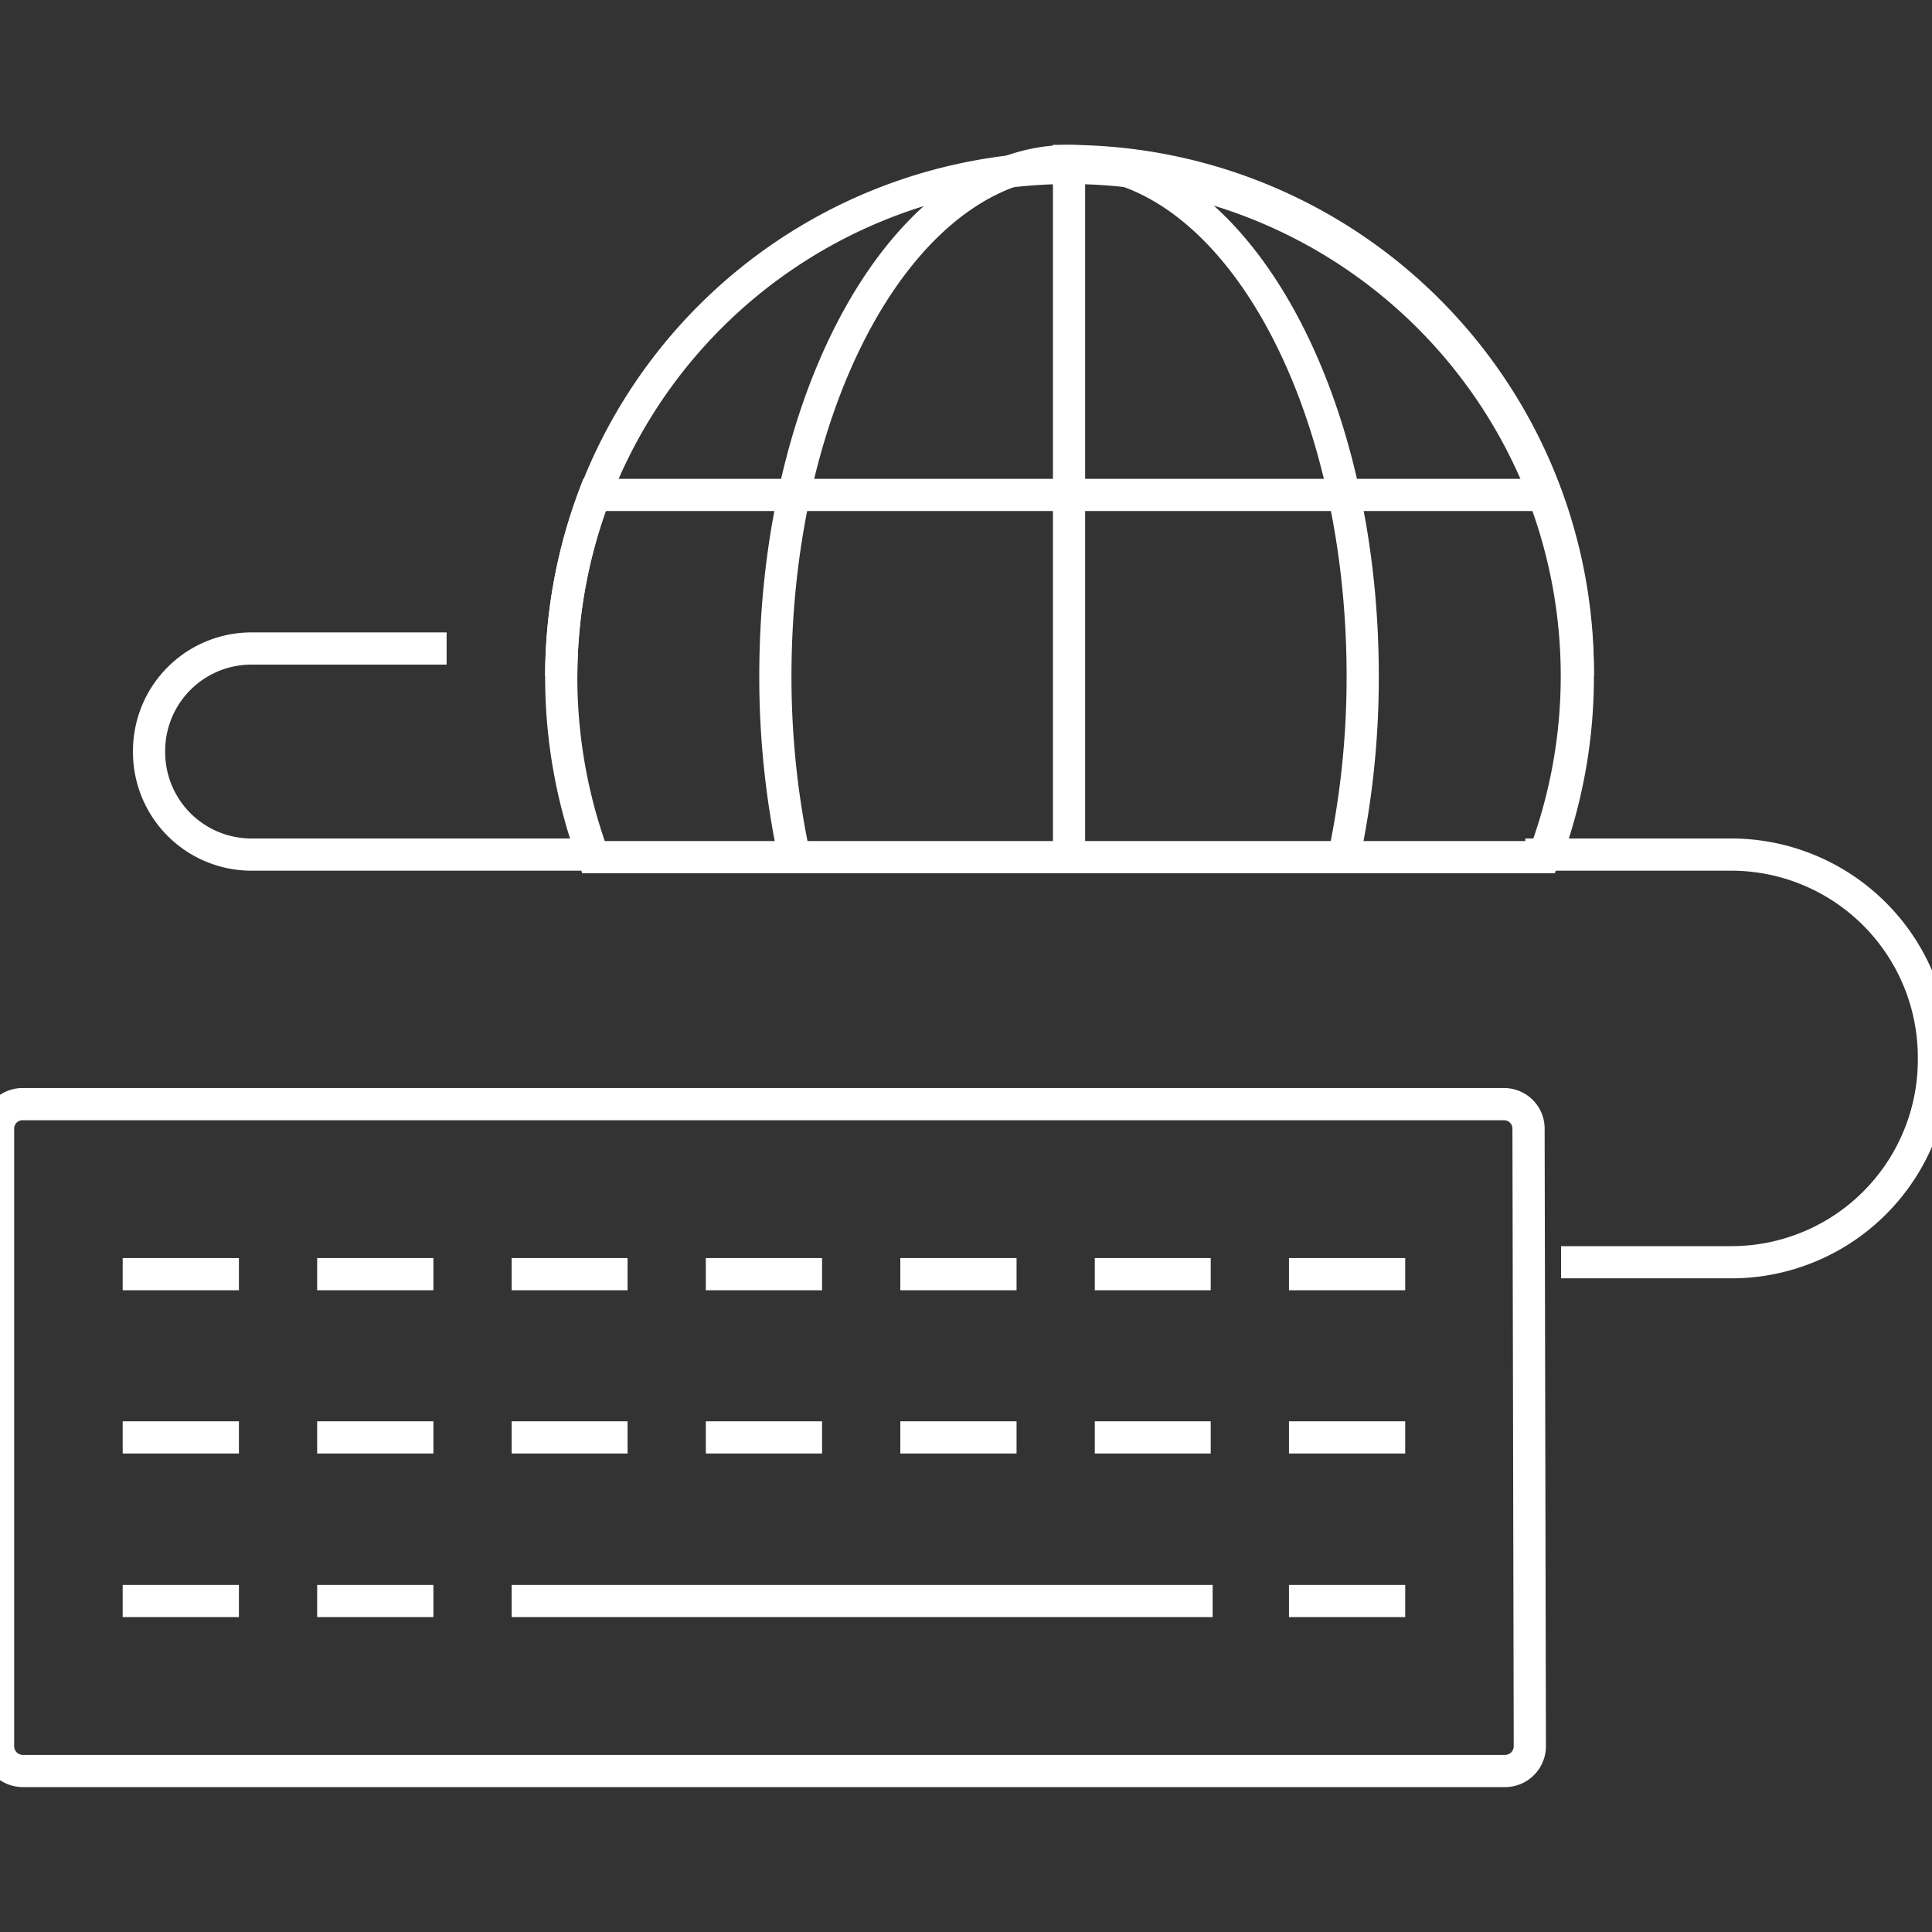
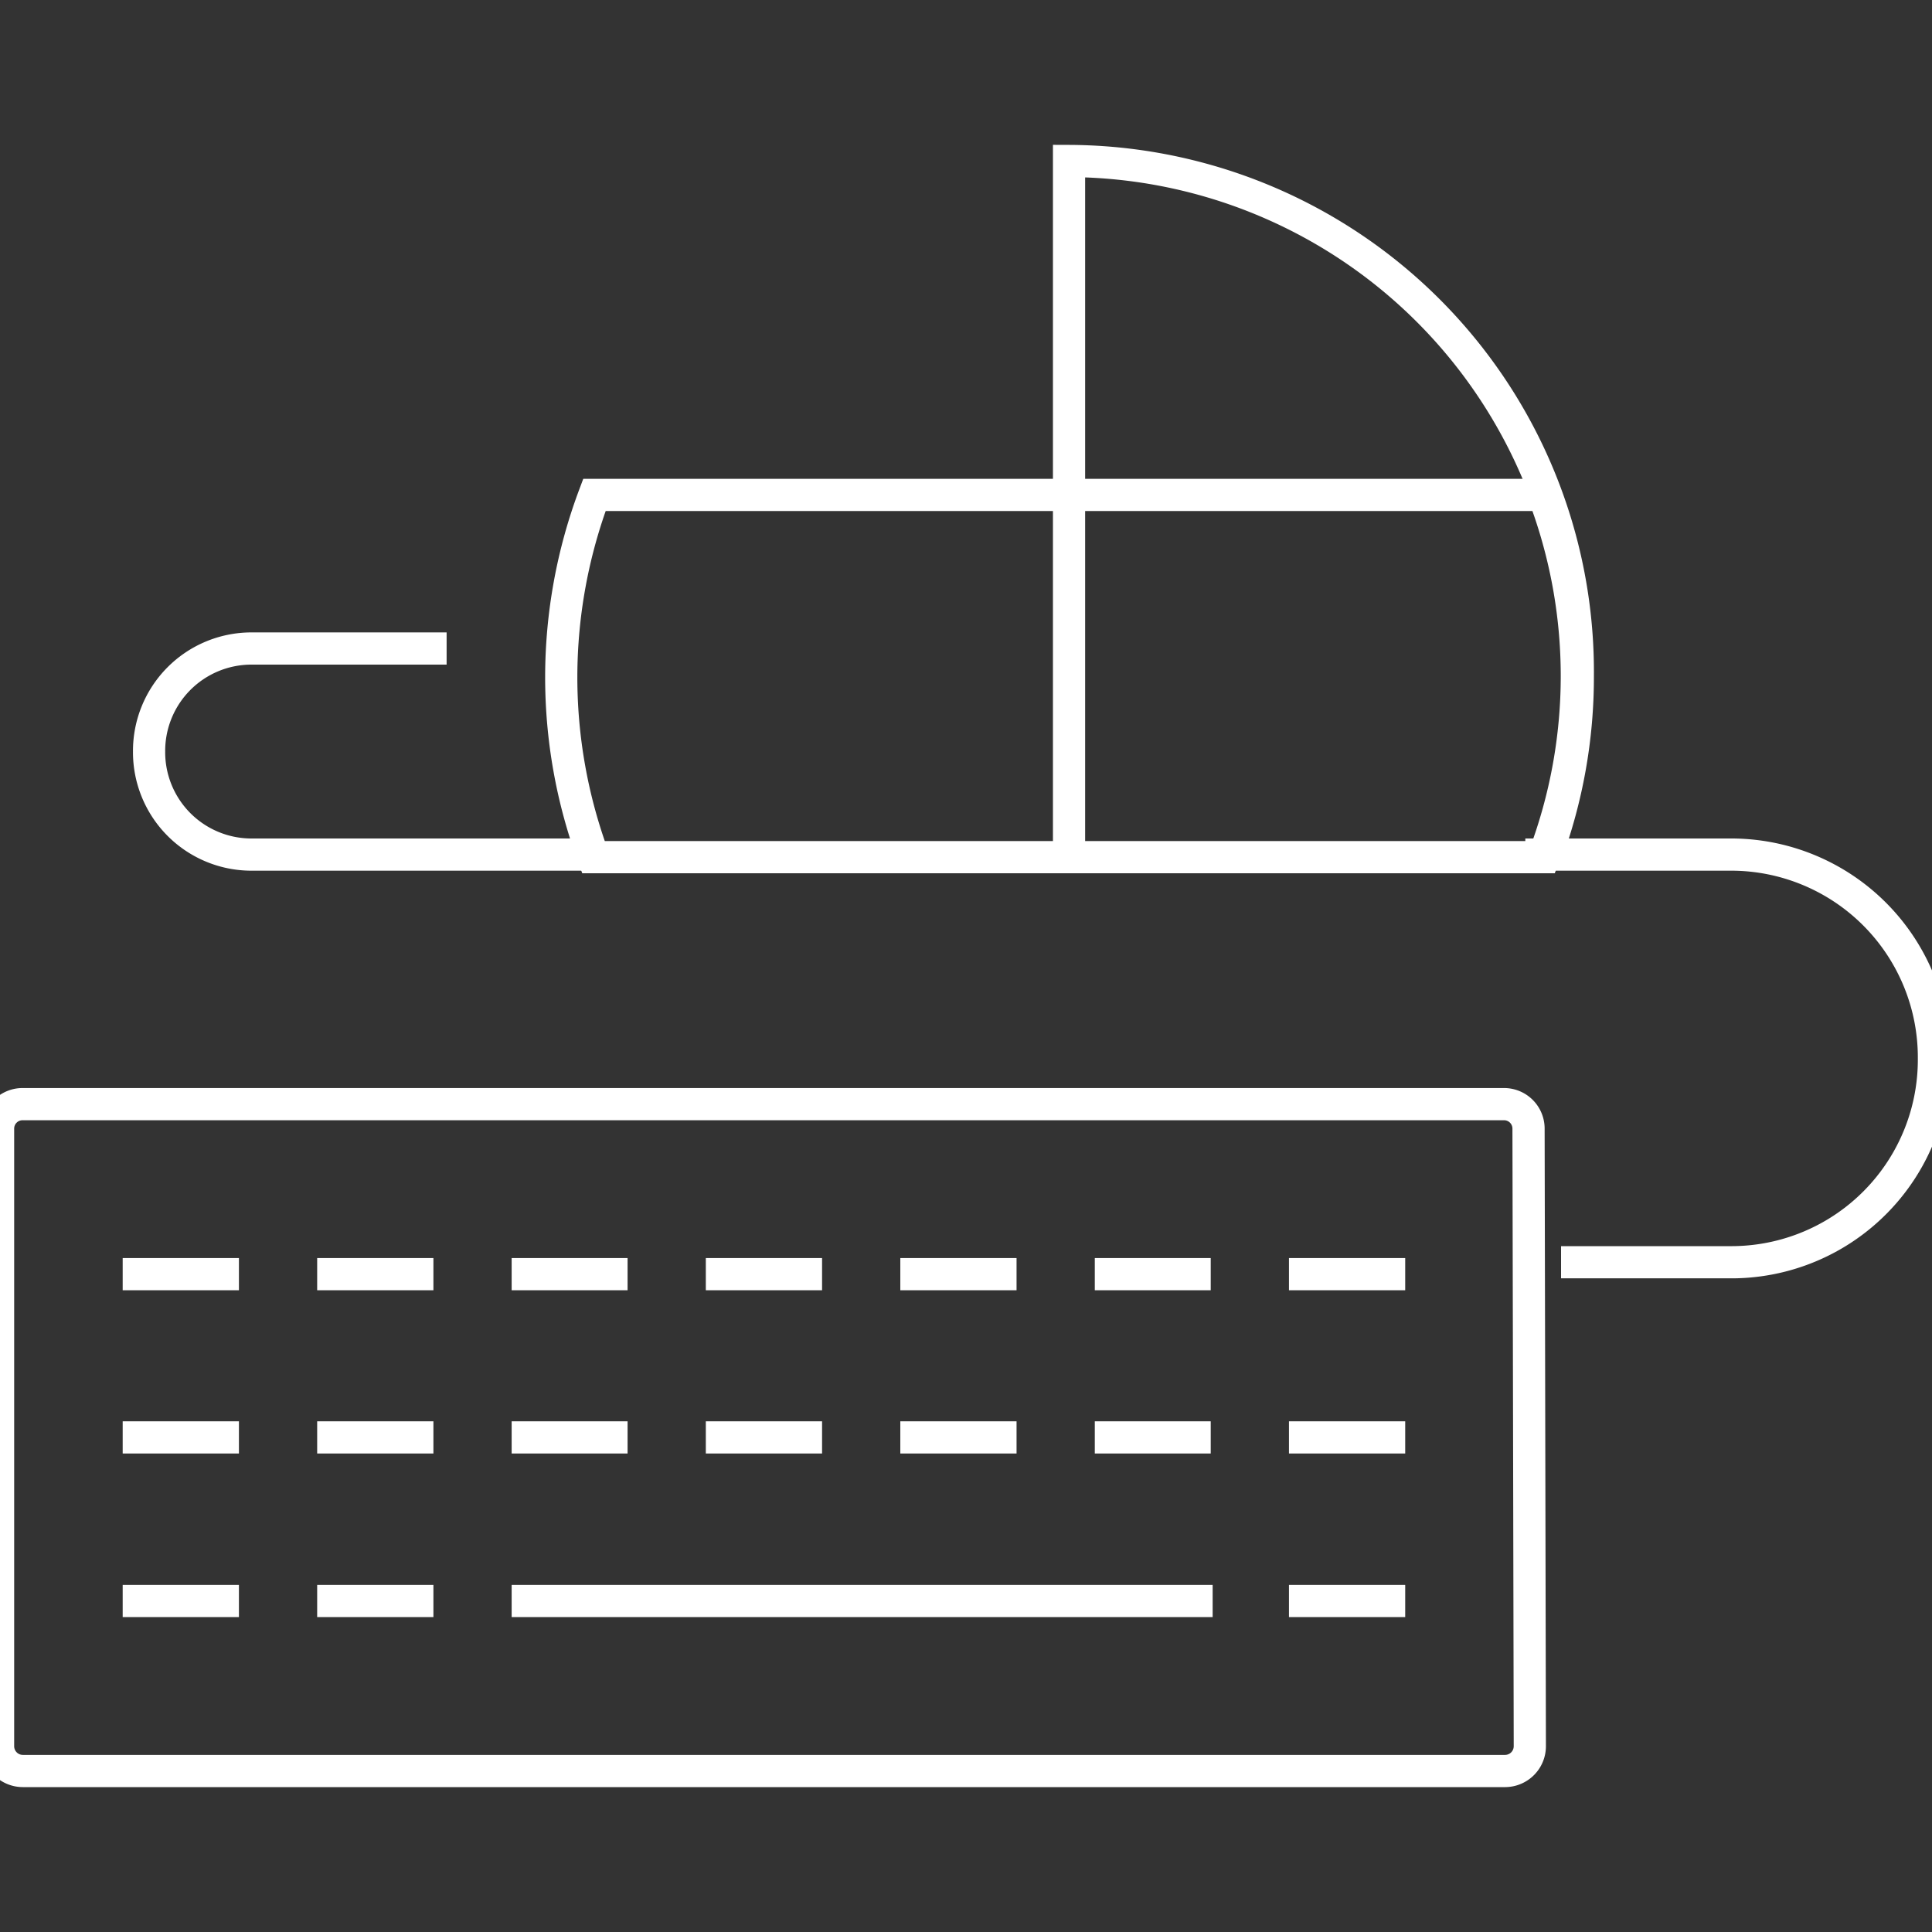
<svg xmlns="http://www.w3.org/2000/svg" id="Layer_1" data-name="Layer 1" viewBox="0 0 60 60">
  <rect x="0" y="0" width="60" height="60" fill="#333333" stroke="none" />
  <defs>
    <style>.cls-1{fill:none;stroke:#fff;}</style>
  </defs>
  <title>cloud-white</title>
-   <path class="cls-1" d="M17.43,21A15.77,15.77,0,1,1,49,21" />
-   <path class="cls-1" d="M24.6,26.28A26.77,26.77,0,0,1,24.08,21C24.08,12.14,28.17,5,33.2,5s9.12,7.14,9.12,16a26.94,26.94,0,0,1-.61,5.74" />
  <path class="cls-1" d="M48,26.6A16,16,0,0,0,49,21,15.86,15.86,0,0,0,33.2,5V26.17" />
  <path class="cls-1" d="M17.43,21a16.11,16.11,0,0,0,1,5.62H47.94a15.87,15.87,0,0,0,0-11.25H18.46A16.12,16.12,0,0,0,17.43,21Z" />
  <path class="cls-1" d="M47.51,54.22a.77.77,0,0,1-.76.78H.71a.77.77,0,0,1-.77-.78V35.06a.76.76,0,0,1,.77-.77h46a.76.76,0,0,1,.76.77Z" />
  <line class="cls-1" x1="3.81" y1="39.57" x2="7.42" y2="39.57" />
  <line class="cls-1" x1="9.85" y1="39.57" x2="13.46" y2="39.57" />
  <line class="cls-1" x1="15.89" y1="39.57" x2="19.49" y2="39.57" />
  <line class="cls-1" x1="21.92" y1="39.57" x2="25.53" y2="39.57" />
  <line class="cls-1" x1="27.96" y1="39.57" x2="31.57" y2="39.57" />
  <line class="cls-1" x1="34" y1="39.57" x2="37.6" y2="39.57" />
  <line class="cls-1" x1="40.03" y1="39.57" x2="43.64" y2="39.57" />
  <line class="cls-1" x1="3.81" y1="44.64" x2="7.42" y2="44.64" />
  <line class="cls-1" x1="9.85" y1="44.64" x2="13.46" y2="44.64" />
  <line class="cls-1" x1="15.89" y1="44.64" x2="19.49" y2="44.64" />
  <line class="cls-1" x1="21.92" y1="44.64" x2="25.53" y2="44.64" />
  <line class="cls-1" x1="27.96" y1="44.64" x2="31.57" y2="44.64" />
  <line class="cls-1" x1="34" y1="44.64" x2="37.6" y2="44.64" />
  <line class="cls-1" x1="40.03" y1="44.64" x2="43.64" y2="44.64" />
  <line class="cls-1" x1="3.81" y1="49.72" x2="7.42" y2="49.72" />
  <line class="cls-1" x1="9.85" y1="49.72" x2="13.46" y2="49.72" />
  <line class="cls-1" x1="15.89" y1="49.72" x2="37.66" y2="49.72" />
  <line class="cls-1" x1="40.03" y1="49.72" x2="43.64" y2="49.72" />
  <path class="cls-1" d="M13.87,20.14H7.79a3.18,3.18,0,0,0-3.16,3.2h0a3.18,3.18,0,0,0,3.16,3.2H18.35" />
  <path class="cls-1" d="M47.37,26.54H53.8a6.3,6.3,0,0,1,6.26,6.33h0A6.29,6.29,0,0,1,53.8,39.2H48.48" />
</svg>